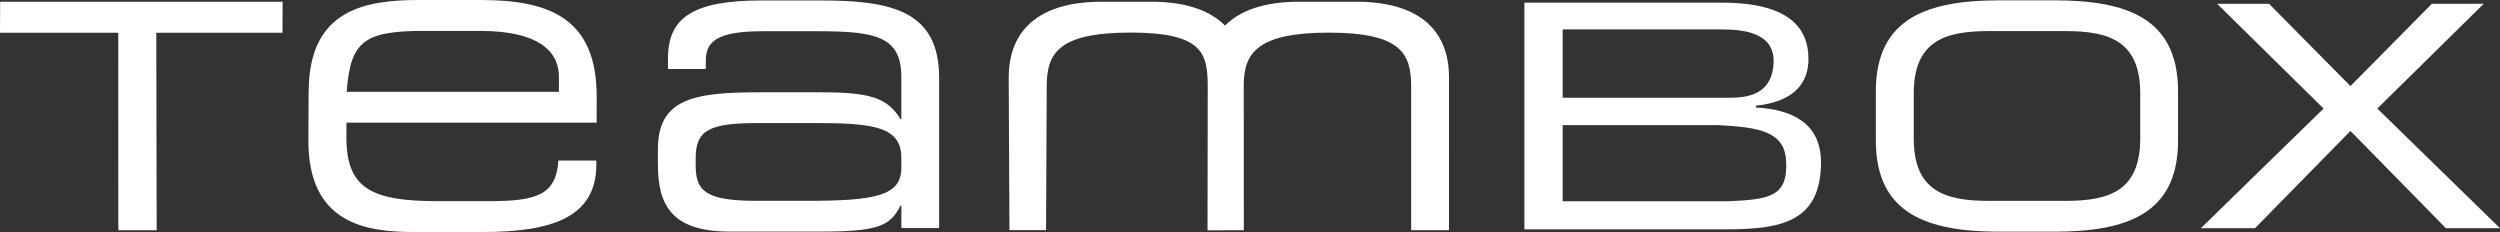
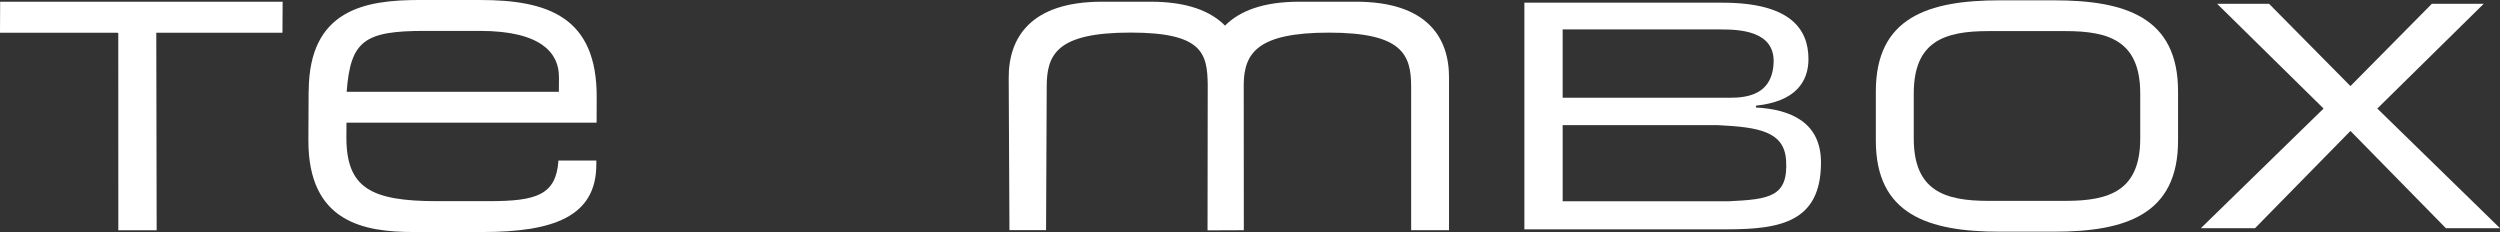
<svg xmlns="http://www.w3.org/2000/svg" id="Layer_2" viewBox="0 0 538.76 50">
  <rect x="0" y="0" width="538.76" height="50" fill="#333333" stroke="none" />
  <defs>
    <style>.cls-1{fill:#fff;stroke-width:0px;}</style>
  </defs>
  <g id="Ebene_1">
    <path class="cls-1" d="M292.22.37h-12.25c-7.81,0-12.87,2.02-15.97,5.15-3.1-3.13-8.16-5.15-15.97-5.15h-10.56c-15.31,0-20.13,7.7-20.09,16.44l.16,32.79h7.89l.14-30.79c-.03-7.14,2.21-11.79,18.08-11.79h0c15.42,0,16.53,4.41,16.62,11.21l-.04,31.41,7.82-.03-.02-31.57c.13-6.68,3.08-11,18.32-11.01,15.82,0,17.79,4.66,17.76,11.79v30.79s8.16,0,8.16,0V16.81c.06-8.74-4.75-16.44-20.05-16.44" />
    <polygon class="cls-1" points="0 7.05 25.22 7.05 25.49 7.14 25.5 49.63 33.76 49.63 33.68 7.05 60.87 7.05 60.91 .37 .03 .37 0 7.05" />
    <path class="cls-1" d="M66.53,19.58c.08-17.59,12.26-19.58,23.85-19.58h13.12c14.64,0,25.18,3.71,25.09,21.01l-.02,5.42h-53.9l-.02,3.04c-.05,11.03,5.26,13.88,19.52,13.88h11.21c10.26,0,14.46-1.33,14.97-8.75h8.16v.95c-.05,11.13-9.28,14.45-24.5,14.45h-14.82c-10.65,0-22.81-1.99-22.73-19.87l.05-10.55ZM120.45,16.54c.02-4.94-3.66-9.88-16.97-9.88h-11.98c-12.93,0-15.98,2.09-16.79,13.12h45.73l.02-3.23Z" />
    <path class="cls-1" d="M404.25,19.69c0-15.93,11.28-19.62,26.73-19.62h11.67c15.45,0,26.73,3.69,26.73,19.62v10.62c0,15.92-11.28,19.62-26.73,19.62h-11.67c-15.45,0-26.73-3.7-26.73-19.62v-10.62ZM461.23,20.16c0-11.28-6.64-13.46-16.11-13.46h-16.59c-9.48,0-16.11,2.18-16.11,13.46v9.67c0,11.28,6.64,13.46,16.11,13.46h16.59c9.48,0,16.11-2.18,16.11-13.46v-9.67Z" />
    <polygon class="cls-1" points="500.74 23.39 477.8 .82 488.99 .82 506.53 18.55 524.07 .82 535.25 .82 512.32 23.39 538.76 49.18 527.1 49.18 506.53 28.22 485.96 49.18 474.29 49.18 500.74 23.39" />
-     <path class="cls-1" d="M194.24,44.32h-.19c-2.18,4.36-4.73,5.59-17.23,5.59h-19.51c-12.31,0-15.53-5.4-15.53-14.49v-3.22c0-10.98,7.77-12.31,21.97-12.31h13.07c10.61,0,14.39,1.13,17.23,5.78h.19v-9.09c0-8.71-5.49-9.85-17.99-9.85h-11.93c-10.23,0-12.22,2.46-12.22,6.44v1.7h-8.14v-2.37c0-8.8,5.59-12.4,20.17-12.4h12.88c15.15,0,25.38,2.27,25.38,16.67v32.38h-8.14v-4.83ZM194.24,34c0-6.63-5.87-7.48-18.37-7.48h-12.5c-10.51,0-13.45,1.51-13.45,7.58v1.51c0,5.4,1.9,7.67,13.07,7.67h10.8c14.77,0,20.45-1.04,20.45-7.1v-2.18Z" />
    <path class="cls-1" d="M328.5.58h42.67c14.5,0,18.56,5.54,18.56,12.15,0,4.9-2.81,9.16-11.31,10.04v.4c7.44.39,14.01,3.17,14.01,11.84,0,12.81-8.69,14.41-20.29,14.41h-43.63V.58ZM370.86,6.34h-34.1v14.72h34.46c3.19,0,10.65.6,11-7.54.3-7.01-7.67-7.17-11.36-7.17M370.25,26.97h-33.49v16.41h35.71c8.77-.43,12.93-.9,12.44-8.81-.39-6.28-5.94-7.16-14.66-7.6" />
  </g>
</svg>